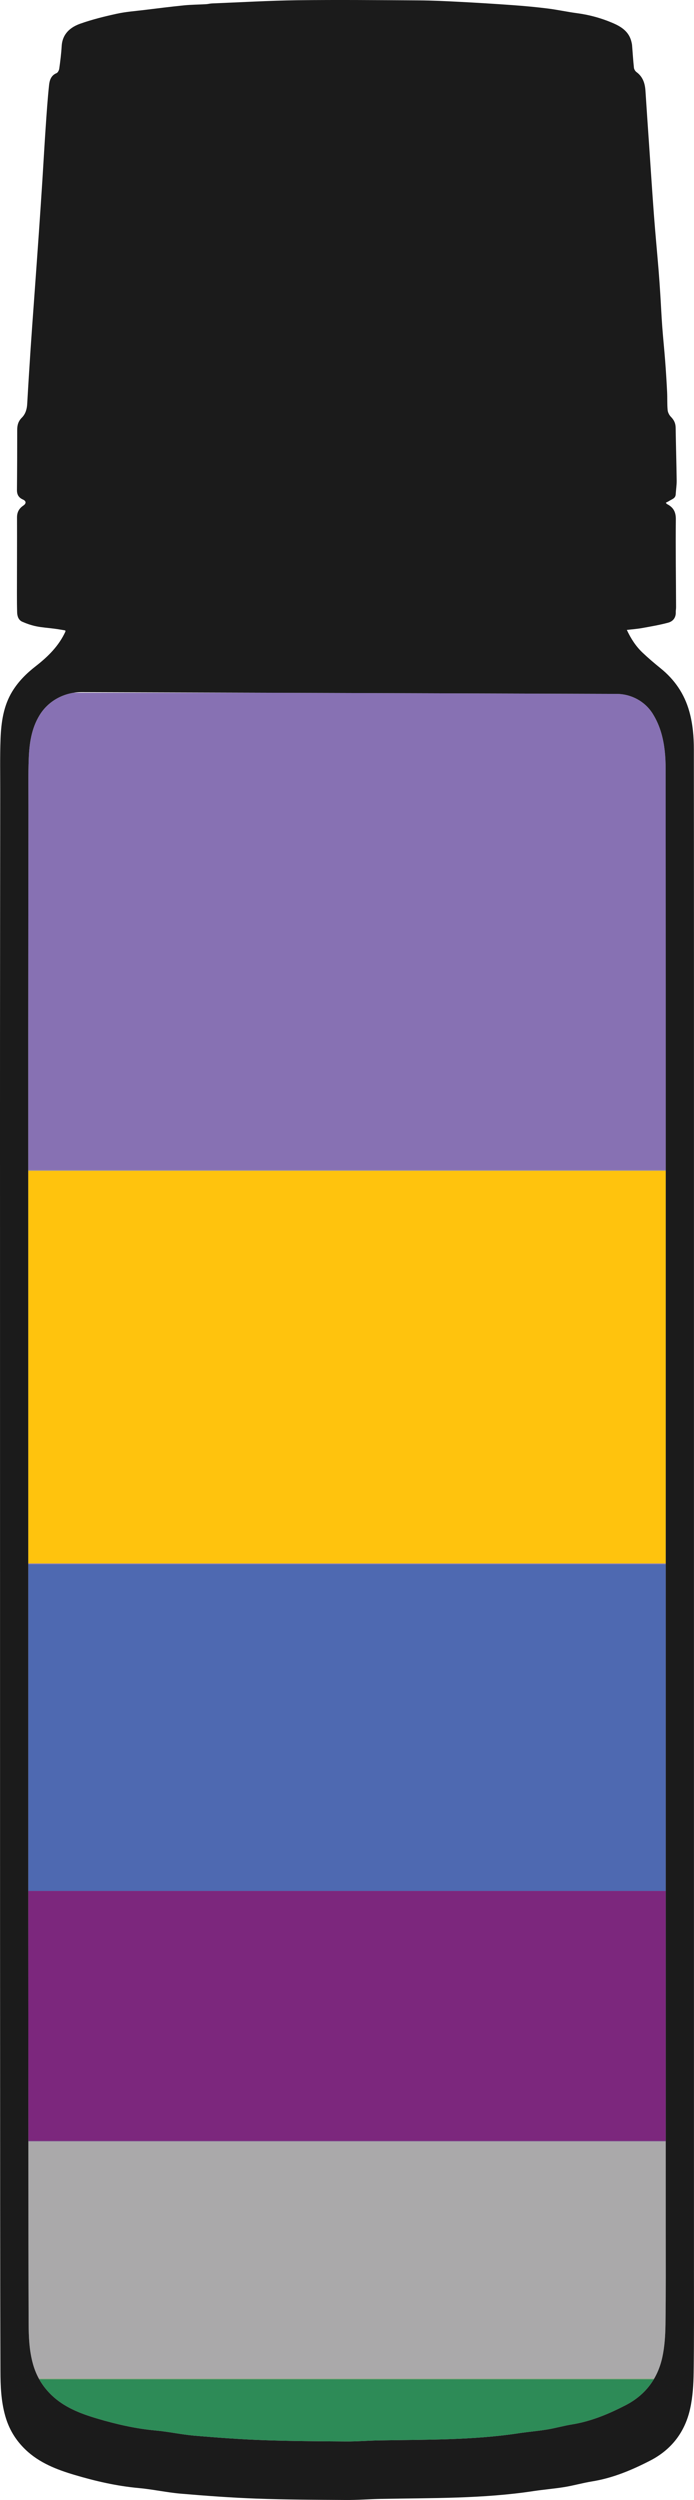
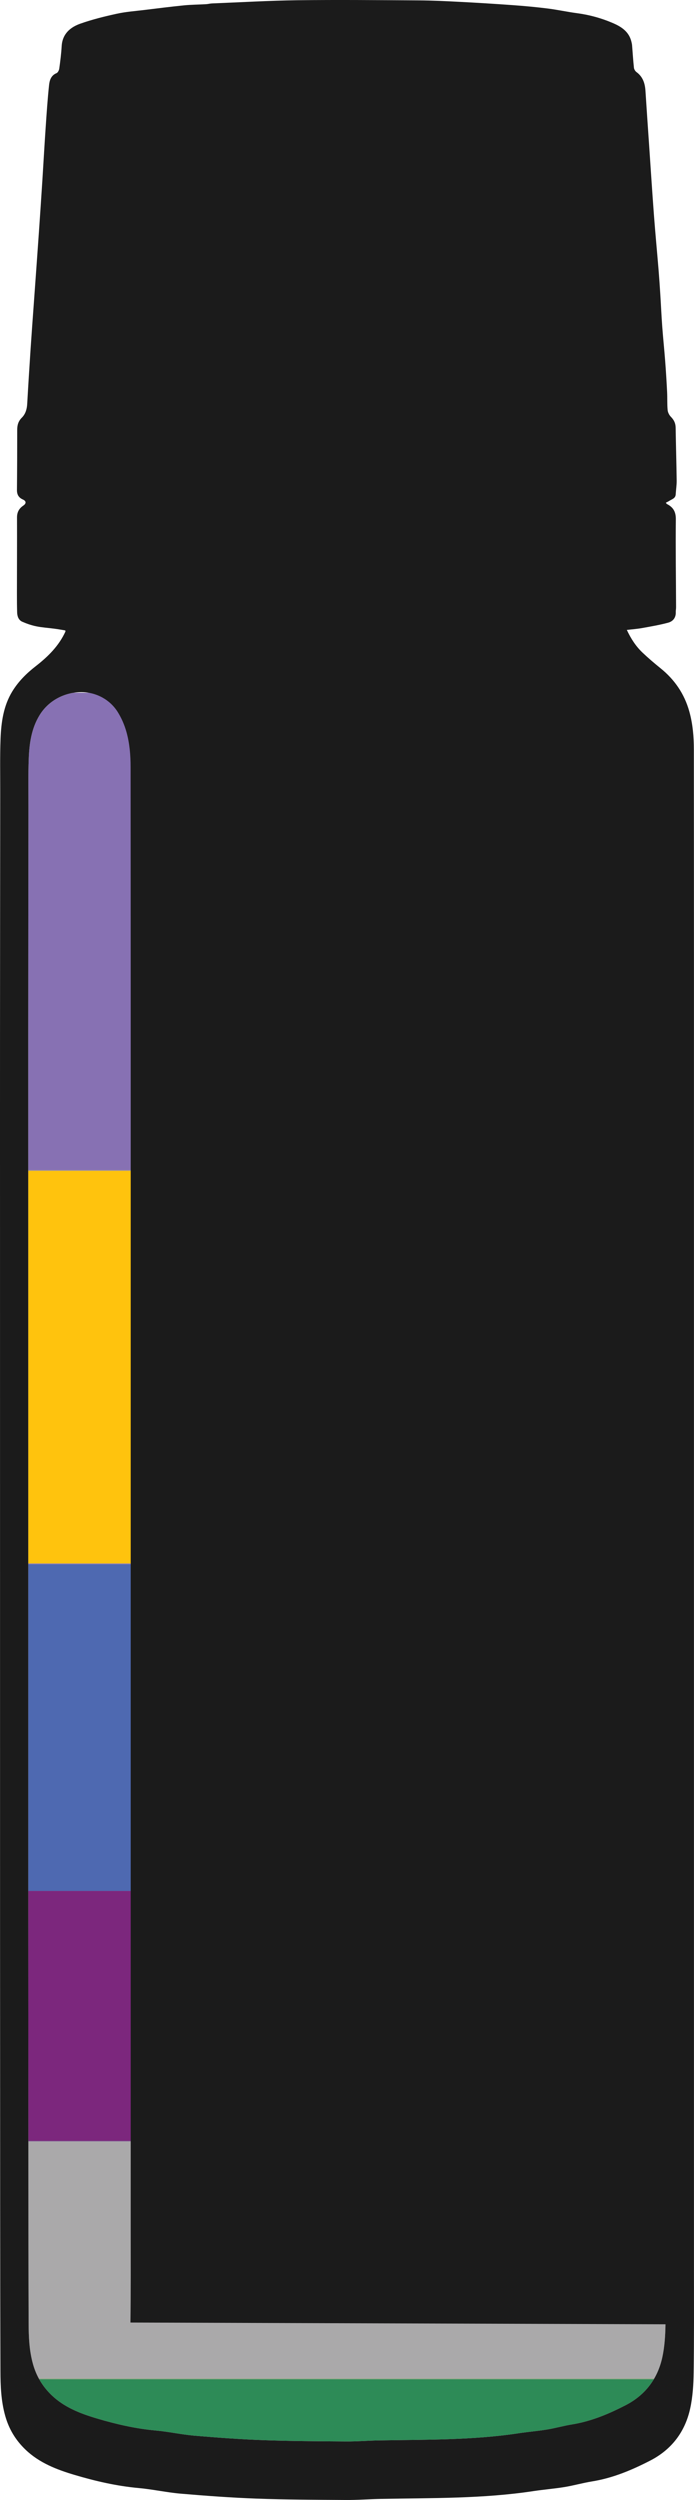
<svg xmlns="http://www.w3.org/2000/svg" id="Layer_2" data-name="Layer 2" viewBox="0 0 1369.8 4927.41">
  <defs>
    <style> .cls-1 { fill: #1b1b1b; } .cls-1, .cls-2, .cls-3, .cls-4, .cls-5, .cls-6, .cls-7, .cls-8, .cls-9, .cls-10, .cls-11, .cls-12, .cls-13, .cls-14, .cls-15, .cls-16 { stroke-width: 0px; } .cls-2 { fill: #c4a9c6; } .cls-3 { fill: #8771b3; } .cls-4 { fill: #a59081; } .cls-5 { fill: #cec6e2; } .cls-6 { fill: none; } .cls-7 { fill: #4e69b1; } .cls-8 { fill: #7c277d; } .cls-9 { fill: #8d9f7e; } .cls-10 { fill: #b6ccb9; } .cls-11 { fill: #aaa9aa; } .cls-12 { fill: #2d8b57; } .cls-13 { fill: #7583c0; } .cls-17 { clip-path: url(#clippath); } .cls-14 { fill: #ffc30d; } .cls-15 { fill: #ffe7b4; } .cls-16 { fill: #846993; } </style>
    <clipPath id="clippath">
      <path class="cls-6" d="m1313.54,4581.11c-.34,21.79-1.66,44.05-6.29,65.29-9.3,42.18-33.6,74.25-72.43,94.26-33.52,17.25-68.01,31.73-105.65,37.81-16.65,2.68-33.01,7.39-49.66,10.11-18.65,3.06-37.55,4.55-56.24,7.39-91.71,13.89-184.15,12.36-276.45,14.06-21.2.42-42.39,2.17-63.55,2.04-54.25-.38-108.49-.59-162.65-2.55-45.62-1.61-91.2-5.01-136.65-8.83-25.61-2.21-50.89-7.9-76.5-10.2-39.93-3.61-78.93-12.62-116.94-23.96-31.69-9.43-63.55-21.62-88.61-45.66-17.97-17.25-30.12-37.38-36.87-61.55-7.39-26.55-8.45-53.52-8.54-80.63-.34-100.04-.42-200.12-.47-300.16-.13-169.49-.21-338.98-.25-508.52v-801.2c0-196.51,0-393.06-.04-589.61,0-112.65-.08-225.35-.04-338.01.08-149.57.25-299.09.42-448.66.04-32.33-.64-64.7.59-96.98,1.15-29.91,5.18-59.51,21.32-85.85.09-.17.21-.38.34-.55,17.54-28.42,49.23-45.03,82.66-44.94l1056.03,3.44c28.89.09,55.99,14.66,71.32,39.12,7.39,11.85,13.13,24.85,17.16,39.08,6.41,22.77,8.28,46.05,8.28,69.33.25,283.46.21,566.92.21,850.39.04,634.38.04,1396.2,0,2030.58,0,61.64.34,123.32-.51,184.95Z" />
    </clipPath>
  </defs>
  <g id="filled_bottle">
    <g id="Sour_Diesel" data-name="Sour Diesel">
      <g class="cls-17">
        <g>
          <path class="cls-3" d="m14.69,1365.47h1342.14c0,313.63,0,627.26,0,940.88-443.66,0-887.32,0-1330.98,0-3.56,0-7.13-.08-10.69-.13-.06-3.81-.17-7.61-.17-11.42,0-306.21,0-612.43-.02-918.64,0-3.56-.18-7.13-.28-10.69Z" />
          <path class="cls-14" d="m1356.83,2307.78v773.84c-.48,0-.95-.01-1.43-.01-444.28,0-888.55,0-1332.83,0-2.14,0-4.27.13-6.41.19-.3-.23-.65-.35-1.03-.35-.03-3.8-.08-7.61-.08-11.41,0-250.67,0-501.35-.02-752.02,0-3.32-.23-6.64-.35-9.96,0,0,.38-.36.38-.36,2.14.03,4.28.08,6.41.08,445.11,0,890.23,0,1335.34,0Z" />
          <path class="cls-7" d="m1356.83,3083.05v643.91c-443.46,0-886.93,0-1330.39,0-3.8,0-7.6.02-11.41.03-.03-3.8-.07-7.61-.07-11.41,0-207.31,0-414.63-.02-621.94,0-3.56-.21-7.12-.32-10.68,0,0,.3.19.3.19h.64s.63-.12.63-.12c2.14-.01,4.28-.04,6.42-.04,442.6,0,885.2,0,1327.8,0,2.14,0,4.28.03,6.42.04Z" />
          <path class="cls-8" d="m15.03,3727c3.8-.01,7.6-.03,11.41-.03,443.46,0,886.93,0,1330.39,0v492.57c-443.89,0-887.77,0-1331.66,0-3.33,0-6.65.04-9.98.06-.04-3.56-.11-7.13-.11-10.69,0-154.74,0-309.48,0-464.22,0-2.61-.02-5.23-.08-7.84-.03-1.22-.32-2.35-1.73-2.73v-2.86c2.03-.81.88-2.95,1.76-4.24Z" />
          <path class="cls-11" d="m1356.83,4220.96v466.87c-443.98,0-887.96,0-1331.93,0-3.33,0-6.65-.03-9.98-.04-.03-3.57-.09-7.13-.09-10.7,0-148.67,0-297.35-.01-446.03,0-3.33-.15-6.65-.23-9.98,0,0,.67-.1.67-.1,2.85,0,5.7-.02,8.55-.02,444.34,0,888.69,0,1333.03,0Z" />
          <path class="cls-12" d="m1356.83,4689.26v127.07H27.78c-2.14,0-4.28.03-6.42,0-6.18-.09-6.28-.1-6.28-6.36,0-40.21.03-80.41.05-120.62,3.56-.03,7.13-.08,10.69-.08,443.67,0,887.34,0,1331,0Z" />
          <path class="cls-10" d="m15.13,4689.34c-.02,40.21-.06,80.41-.05,120.62,0,6.26.1,6.27,6.28,6.36,2.14.03,4.28,0,6.42,0h1329.05c-.31.44.72,1.49-.71,1.44-1.9-.06-3.8-.01-5.7-.01H13.27v-128.5c.36-.17.74-.27,1.14-.28.23.16.47.28.73.36Z" />
          <path class="cls-4" d="m1356.83,2307.78c-445.11,0-890.23,0-1335.34,0-2.14,0-4.28-.05-6.41-.08.03-.49.06-.98.09-1.48,3.56.04,7.13.13,10.69.13,443.66,0,887.32,0,1330.98,0v1.43Z" />
          <path class="cls-16" d="m1356.83,4220.96c-444.34,0-888.69,0-1333.03,0-2.85,0-5.7.01-8.56.01-.25-.45-.27-.91-.05-1.38,3.33-.02,6.65-.06,9.98-.06,443.89,0,887.77,0,1331.66,0v1.43Z" />
          <path class="cls-9" d="m1356.83,4689.26c-443.67,0-887.34,0-1331,0-3.56,0-7.13.05-10.69.08-.26-.09-.5-.21-.73-.36.13-.42.3-.82.51-1.2,3.33.01,6.65.04,9.98.04,443.98,0,887.96,0,1331.93,0v1.43Z" />
          <path class="cls-3" d="m1356.83,3083.05c-2.14-.01-4.28-.04-6.42-.04-442.6,0-885.2,0-1327.8,0-2.14,0-4.28.02-6.42.04-.03-.41-.03-.82-.02-1.24,2.14-.07,4.27-.19,6.41-.19,444.28,0,888.55,0,1332.83,0,.48,0,.95,0,1.43.01v1.43Z" />
          <path class="cls-5" d="m15.16,2306.22c-.03.49-.06.98-.09,1.48,0,0-.38.36-.38.36-.47-.09-.95-.19-1.42-.28,0-311.96,0-623.92.09-935.89,0-2.09-1.64-4.84,1.34-6.42.1,3.56.28,7.13.28,10.69.01,306.21.01,612.43.02,918.64,0,3.81.11,7.61.17,11.42Z" />
          <path class="cls-15" d="m13.27,2307.78c.47.09.95.18,1.42.28.12,3.32.35,6.64.35,9.96.02,250.67.01,501.35.02,752.02,0,3.8.05,7.61.08,11.41-.07.57-.15,1.13-.22,1.7,0,0-.3-.19-.3-.18-.45.02-.9.04-1.36.07,0-258.42,0-516.84,0-775.26Z" />
          <path class="cls-5" d="m13.27,3083.05c.45-.03.9-.05,1.36-.07.11,3.56.32,7.12.32,10.68.02,207.31.01,414.63.02,621.94,0,3.8.05,7.61.07,11.41-.88,1.29.27,3.43-1.76,4.24v-648.2Z" />
-           <path class="cls-2" d="m15.19,4219.59c-.22.47-.2.93.05,1.38,0,0-.67.11-.67.11-.44-.06-.87-.1-1.31-.12v-486.86c1.41.38,1.7,1.51,1.73,2.73.06,2.61.08,5.23.08,7.84,0,154.74,0,309.48,0,464.22,0,3.56.07,7.13.11,10.69Z" />
          <path class="cls-5" d="m13.27,4220.96c.44.02.88.06,1.31.12.08,3.33.23,6.65.23,9.98.01,148.68,0,297.35.01,446.03,0,3.57.06,7.14.09,10.7-.21.38-.38.78-.51,1.2-.4,0-.78.1-1.14.28v-468.3Z" />
          <path class="cls-13" d="m14.92,3083.16c.07-.57.14-1.13.22-1.7.38,0,.73.11,1.03.34-.02.41,0,.83.02,1.24,0,0-.63.12-.63.12,0,0-.64,0-.64,0Z" />
        </g>
      </g>
-       <path class="cls-1" d="m1369.73,4474.7v-2071.53c0-308.57.04-617.13-.21-925.66-.04-25.4-2.04-50.68-9.05-75.49-9.77-34.66-28.97-62.57-56.84-85-12.15-9.81-24.09-19.97-35.43-30.71-13.08-12.4-22.85-27.4-30.97-44.73,10.7-1.27,20.52-1.95,30.16-3.7,17.16-3.06,34.41-6.03,51.23-10.53,9.52-2.51,15.63-9.73,15.21-20.77-.13-3.27.64-6.58.59-9.86-.21-57.77-1.06-115.5-.47-173.23.17-14.87-5.22-23.83-17.63-30.08-.59-.34-.98-1.15-2.12-2.55,2.63-1.4,5.01-2.46,7.14-3.82,5.1-3.27,11.94-4.72,12.36-12.7.51-9.05,2.04-18.05,1.91-27.06-.47-34.92-1.49-69.84-2.04-104.75-.17-8.5-3.4-14.95-9.35-20.98-3.36-3.4-6.03-8.71-6.46-13.38-1.1-11.72-.42-23.62-1.02-35.43-1.02-20.56-2.29-41.12-3.87-61.68-1.7-22.39-4.08-44.73-5.73-67.12-1.57-21.37-2.51-42.73-3.87-64.1-1.02-16.18-2.12-32.33-3.44-48.47-2.97-35.81-6.37-71.53-9.09-107.39-3.48-46.47-6.46-93.03-9.64-139.59-2.42-35.05-4.84-70.13-7.09-105.18-.93-14.78-5.01-27.82-17.67-37.08-2.51-1.83-4.76-5.56-5.1-8.62-1.57-14.74-2.46-29.52-3.65-44.26-.21-2.42-.76-4.84-1.36-7.22-4.63-18.9-18.61-28.72-35.13-35.94-23.28-10.15-47.49-16.86-72.72-20.18-19.12-2.51-38.06-6.75-57.22-9.13-22.81-2.85-45.75-4.97-68.65-6.63-35.26-2.55-70.56-4.72-105.86-6.54-26.89-1.4-53.78-2.68-80.67-2.85-79.39-.51-158.79-1.27-238.18-.3-56.54.72-112.99,4.08-169.53,6.29-3.82.17-7.56,1.27-11.38,1.49-14.53.85-29.1.89-43.58,2.29-26.08,2.63-52.12,5.9-78.16,9.09-18.14,2.21-36.53,3.53-54.33,7.39-24.38,5.31-48.77,11.34-72.26,19.63-20.01,7.09-35.47,20.22-36.83,44.39-.85,14.74-2.72,29.48-4.76,44.14-.47,3.31-2.8,7.99-5.48,9.05-11.04,4.55-13.72,14.4-14.7,23.92-2.97,28.12-4.84,56.33-6.75,84.49-2.38,34.79-4.29,69.58-6.5,104.33-2.17,33.43-4.38,66.82-6.71,100.25-3.19,45.96-6.58,91.92-9.86,137.89-2.21,30.67-4.5,61.3-6.54,91.97-2.38,36.4-4.72,72.85-6.75,109.26-.59,10.32-3.44,19.8-10.62,26.93-6.88,6.84-9.09,14.49-9.09,23.75,0,39.59-.13,79.18-.51,118.77-.08,9.13,3.4,15.04,11.68,18.73,6.75,2.97,7.05,7.82.89,11.98-8.37,5.65-12.49,12.96-12.45,23.41.17,49.79-.13,99.57-.17,149.31,0,12.66.04,25.32.42,37.93.21,7.73,2.85,15.12,10.24,18.35,8.88,3.87,18.27,7.09,27.74,9.01,11.77,2.38,23.87,3.06,35.77,4.67,7.18.93,14.32,2.25,21.28,3.36.17,1.19.47,1.83.3,2.21-13,28.42-34.54,49.57-58.66,68.31-18.18,14.1-34.15,29.95-46.22,49.66-17.54,28.67-21.92,60.91-23.19,93.41-1.32,35.17-.59,70.39-.64,105.6-.17,162.78-.34,325.56-.42,488.34-.08,122.64,0,245.27,0,367.91.04,213.97.04,427.89.04,641.81.04,244.47,0,488.93.04,733.4.04,184.49.09,369.01.21,553.5.09,108.92.17,217.79.55,326.71.09,29.52,1.23,58.88,9.3,87.76,7.31,26.34,20.56,48.26,40.14,67.03,27.27,26.17,61.93,39.42,96.43,49.7,41.37,12.32,83.81,22.13,127.31,26.04,27.87,2.55,55.39,8.75,83.26,11.09,49.49,4.21,99.1,7.86,148.72,9.69,59,2.12,118.05,2.34,177.05,2.72,23.07.17,46.13-1.74,69.2-2.17,100.46-1.87,201.1-.21,300.92-15.38,20.35-3.06,40.91-4.67,61.21-7.99,18.14-2.97,35.94-8.11,54.08-11.04,40.95-6.58,78.5-22.34,114.99-41.12,42.27-21.79,68.73-56.71,78.8-102.63,5.1-23.11,6.5-47.32,6.84-71.07.98-67.12.59-134.19.59-201.31Zm-56.2,106.41c-.34,21.79-1.66,44.05-6.29,65.29-9.3,42.18-33.6,74.25-72.43,94.26-33.52,17.25-68.01,31.73-105.65,37.81-16.65,2.68-33.01,7.39-49.66,10.11-18.65,3.06-37.55,4.55-56.24,7.39-91.71,13.89-184.15,12.36-276.45,14.06-21.2.42-42.39,2.17-63.55,2.04-54.25-.38-108.49-.59-162.65-2.55-45.62-1.61-91.2-5.01-136.65-8.83-25.61-2.21-50.89-7.9-76.5-10.2-39.93-3.61-78.93-12.62-116.94-23.96-31.69-9.43-63.55-21.62-88.61-45.66-17.97-17.25-30.12-37.38-36.87-61.55-7.39-26.55-8.45-53.52-8.54-80.63-.34-100.04-.42-200.12-.47-300.16-.13-169.49-.21-338.98-.25-508.52v-801.2c0-196.51,0-393.06-.04-589.61,0-112.65-.08-225.35-.04-338.01.08-149.57.25-299.09.42-448.66.04-32.33-.64-64.7.59-96.98,1.15-29.91,5.18-59.51,21.32-85.85.09-.17.21-.38.34-.55,17.54-28.42,49.23-45.03,82.66-44.94l1056.03,3.44c28.89.09,55.99,14.66,71.32,39.12,7.39,11.85,13.13,24.85,17.16,39.08,6.41,22.77,8.28,46.05,8.28,69.33.25,283.46.21,566.92.21,850.39.04,634.38.04,1396.2,0,2030.58,0,61.64.34,123.32-.51,184.95Z" />
+       <path class="cls-1" d="m1369.73,4474.7v-2071.53c0-308.57.04-617.13-.21-925.66-.04-25.4-2.04-50.68-9.05-75.49-9.77-34.66-28.97-62.57-56.84-85-12.15-9.81-24.09-19.97-35.43-30.71-13.08-12.4-22.85-27.4-30.97-44.73,10.7-1.27,20.52-1.95,30.16-3.7,17.16-3.06,34.41-6.03,51.23-10.53,9.52-2.51,15.63-9.73,15.21-20.77-.13-3.27.64-6.58.59-9.86-.21-57.77-1.06-115.5-.47-173.23.17-14.87-5.22-23.83-17.63-30.08-.59-.34-.98-1.15-2.12-2.55,2.63-1.4,5.01-2.46,7.14-3.82,5.1-3.27,11.94-4.72,12.36-12.7.51-9.05,2.04-18.05,1.91-27.06-.47-34.92-1.49-69.84-2.04-104.75-.17-8.5-3.4-14.95-9.35-20.98-3.36-3.4-6.03-8.71-6.46-13.38-1.1-11.72-.42-23.62-1.02-35.43-1.02-20.56-2.29-41.12-3.87-61.68-1.7-22.39-4.08-44.73-5.73-67.12-1.57-21.37-2.51-42.73-3.87-64.1-1.02-16.18-2.12-32.33-3.44-48.47-2.97-35.81-6.37-71.53-9.09-107.39-3.48-46.47-6.46-93.03-9.64-139.59-2.42-35.05-4.84-70.13-7.09-105.18-.93-14.78-5.01-27.82-17.67-37.08-2.51-1.83-4.76-5.56-5.1-8.62-1.57-14.74-2.46-29.52-3.65-44.26-.21-2.42-.76-4.84-1.36-7.22-4.63-18.9-18.61-28.72-35.13-35.94-23.28-10.15-47.49-16.86-72.72-20.18-19.12-2.51-38.06-6.75-57.22-9.13-22.81-2.85-45.75-4.97-68.65-6.63-35.26-2.55-70.56-4.72-105.86-6.54-26.89-1.4-53.78-2.68-80.67-2.85-79.39-.51-158.79-1.27-238.18-.3-56.54.72-112.99,4.08-169.53,6.29-3.82.17-7.56,1.27-11.38,1.49-14.53.85-29.1.89-43.58,2.29-26.08,2.63-52.12,5.9-78.16,9.09-18.14,2.21-36.53,3.53-54.33,7.39-24.38,5.31-48.77,11.34-72.26,19.63-20.01,7.09-35.47,20.22-36.83,44.39-.85,14.74-2.72,29.48-4.76,44.14-.47,3.31-2.8,7.99-5.48,9.05-11.04,4.55-13.72,14.4-14.7,23.92-2.97,28.12-4.84,56.33-6.75,84.49-2.38,34.79-4.29,69.58-6.5,104.33-2.17,33.43-4.38,66.82-6.71,100.25-3.19,45.96-6.58,91.92-9.86,137.89-2.21,30.67-4.5,61.3-6.54,91.97-2.38,36.4-4.72,72.85-6.75,109.26-.59,10.32-3.44,19.8-10.62,26.93-6.88,6.84-9.09,14.49-9.09,23.75,0,39.59-.13,79.18-.51,118.77-.08,9.13,3.4,15.04,11.68,18.73,6.75,2.97,7.05,7.82.89,11.98-8.37,5.65-12.49,12.96-12.45,23.41.17,49.79-.13,99.57-.17,149.31,0,12.66.04,25.32.42,37.93.21,7.73,2.85,15.12,10.24,18.35,8.88,3.87,18.27,7.09,27.74,9.01,11.77,2.38,23.87,3.06,35.77,4.67,7.18.93,14.32,2.25,21.28,3.36.17,1.19.47,1.83.3,2.21-13,28.42-34.54,49.57-58.66,68.31-18.18,14.1-34.15,29.95-46.22,49.66-17.54,28.67-21.92,60.91-23.19,93.41-1.32,35.17-.59,70.39-.64,105.6-.17,162.78-.34,325.56-.42,488.34-.08,122.64,0,245.27,0,367.91.04,213.97.04,427.89.04,641.81.04,244.47,0,488.93.04,733.4.04,184.49.09,369.01.21,553.5.09,108.92.17,217.79.55,326.71.09,29.52,1.23,58.88,9.3,87.76,7.31,26.34,20.56,48.26,40.14,67.03,27.27,26.17,61.93,39.42,96.43,49.7,41.37,12.32,83.81,22.13,127.31,26.04,27.87,2.55,55.39,8.75,83.26,11.09,49.49,4.21,99.1,7.86,148.72,9.69,59,2.12,118.05,2.34,177.05,2.72,23.07.17,46.13-1.74,69.2-2.17,100.46-1.87,201.1-.21,300.92-15.38,20.35-3.06,40.91-4.67,61.21-7.99,18.14-2.97,35.94-8.11,54.08-11.04,40.95-6.58,78.5-22.34,114.99-41.12,42.27-21.79,68.73-56.71,78.8-102.63,5.1-23.11,6.5-47.32,6.84-71.07.98-67.12.59-134.19.59-201.31Zm-56.2,106.41c-.34,21.79-1.66,44.05-6.29,65.29-9.3,42.18-33.6,74.25-72.43,94.26-33.52,17.25-68.01,31.73-105.65,37.81-16.65,2.68-33.01,7.39-49.66,10.11-18.65,3.06-37.55,4.55-56.24,7.39-91.71,13.89-184.15,12.36-276.45,14.06-21.2.42-42.39,2.17-63.55,2.04-54.25-.38-108.49-.59-162.65-2.55-45.62-1.61-91.2-5.01-136.65-8.83-25.61-2.21-50.89-7.9-76.5-10.2-39.93-3.61-78.93-12.62-116.94-23.96-31.69-9.43-63.55-21.62-88.61-45.66-17.97-17.25-30.12-37.38-36.87-61.55-7.39-26.55-8.45-53.52-8.54-80.63-.34-100.04-.42-200.12-.47-300.16-.13-169.49-.21-338.98-.25-508.52v-801.2c0-196.51,0-393.06-.04-589.61,0-112.65-.08-225.35-.04-338.01.08-149.57.25-299.09.42-448.66.04-32.33-.64-64.7.59-96.98,1.15-29.91,5.18-59.51,21.32-85.85.09-.17.21-.38.34-.55,17.54-28.42,49.23-45.03,82.66-44.94c28.89.09,55.99,14.66,71.32,39.12,7.39,11.85,13.13,24.85,17.16,39.08,6.41,22.77,8.28,46.05,8.28,69.33.25,283.46.21,566.92.21,850.39.04,634.38.04,1396.2,0,2030.58,0,61.64.34,123.32-.51,184.95Z" />
    </g>
  </g>
</svg>